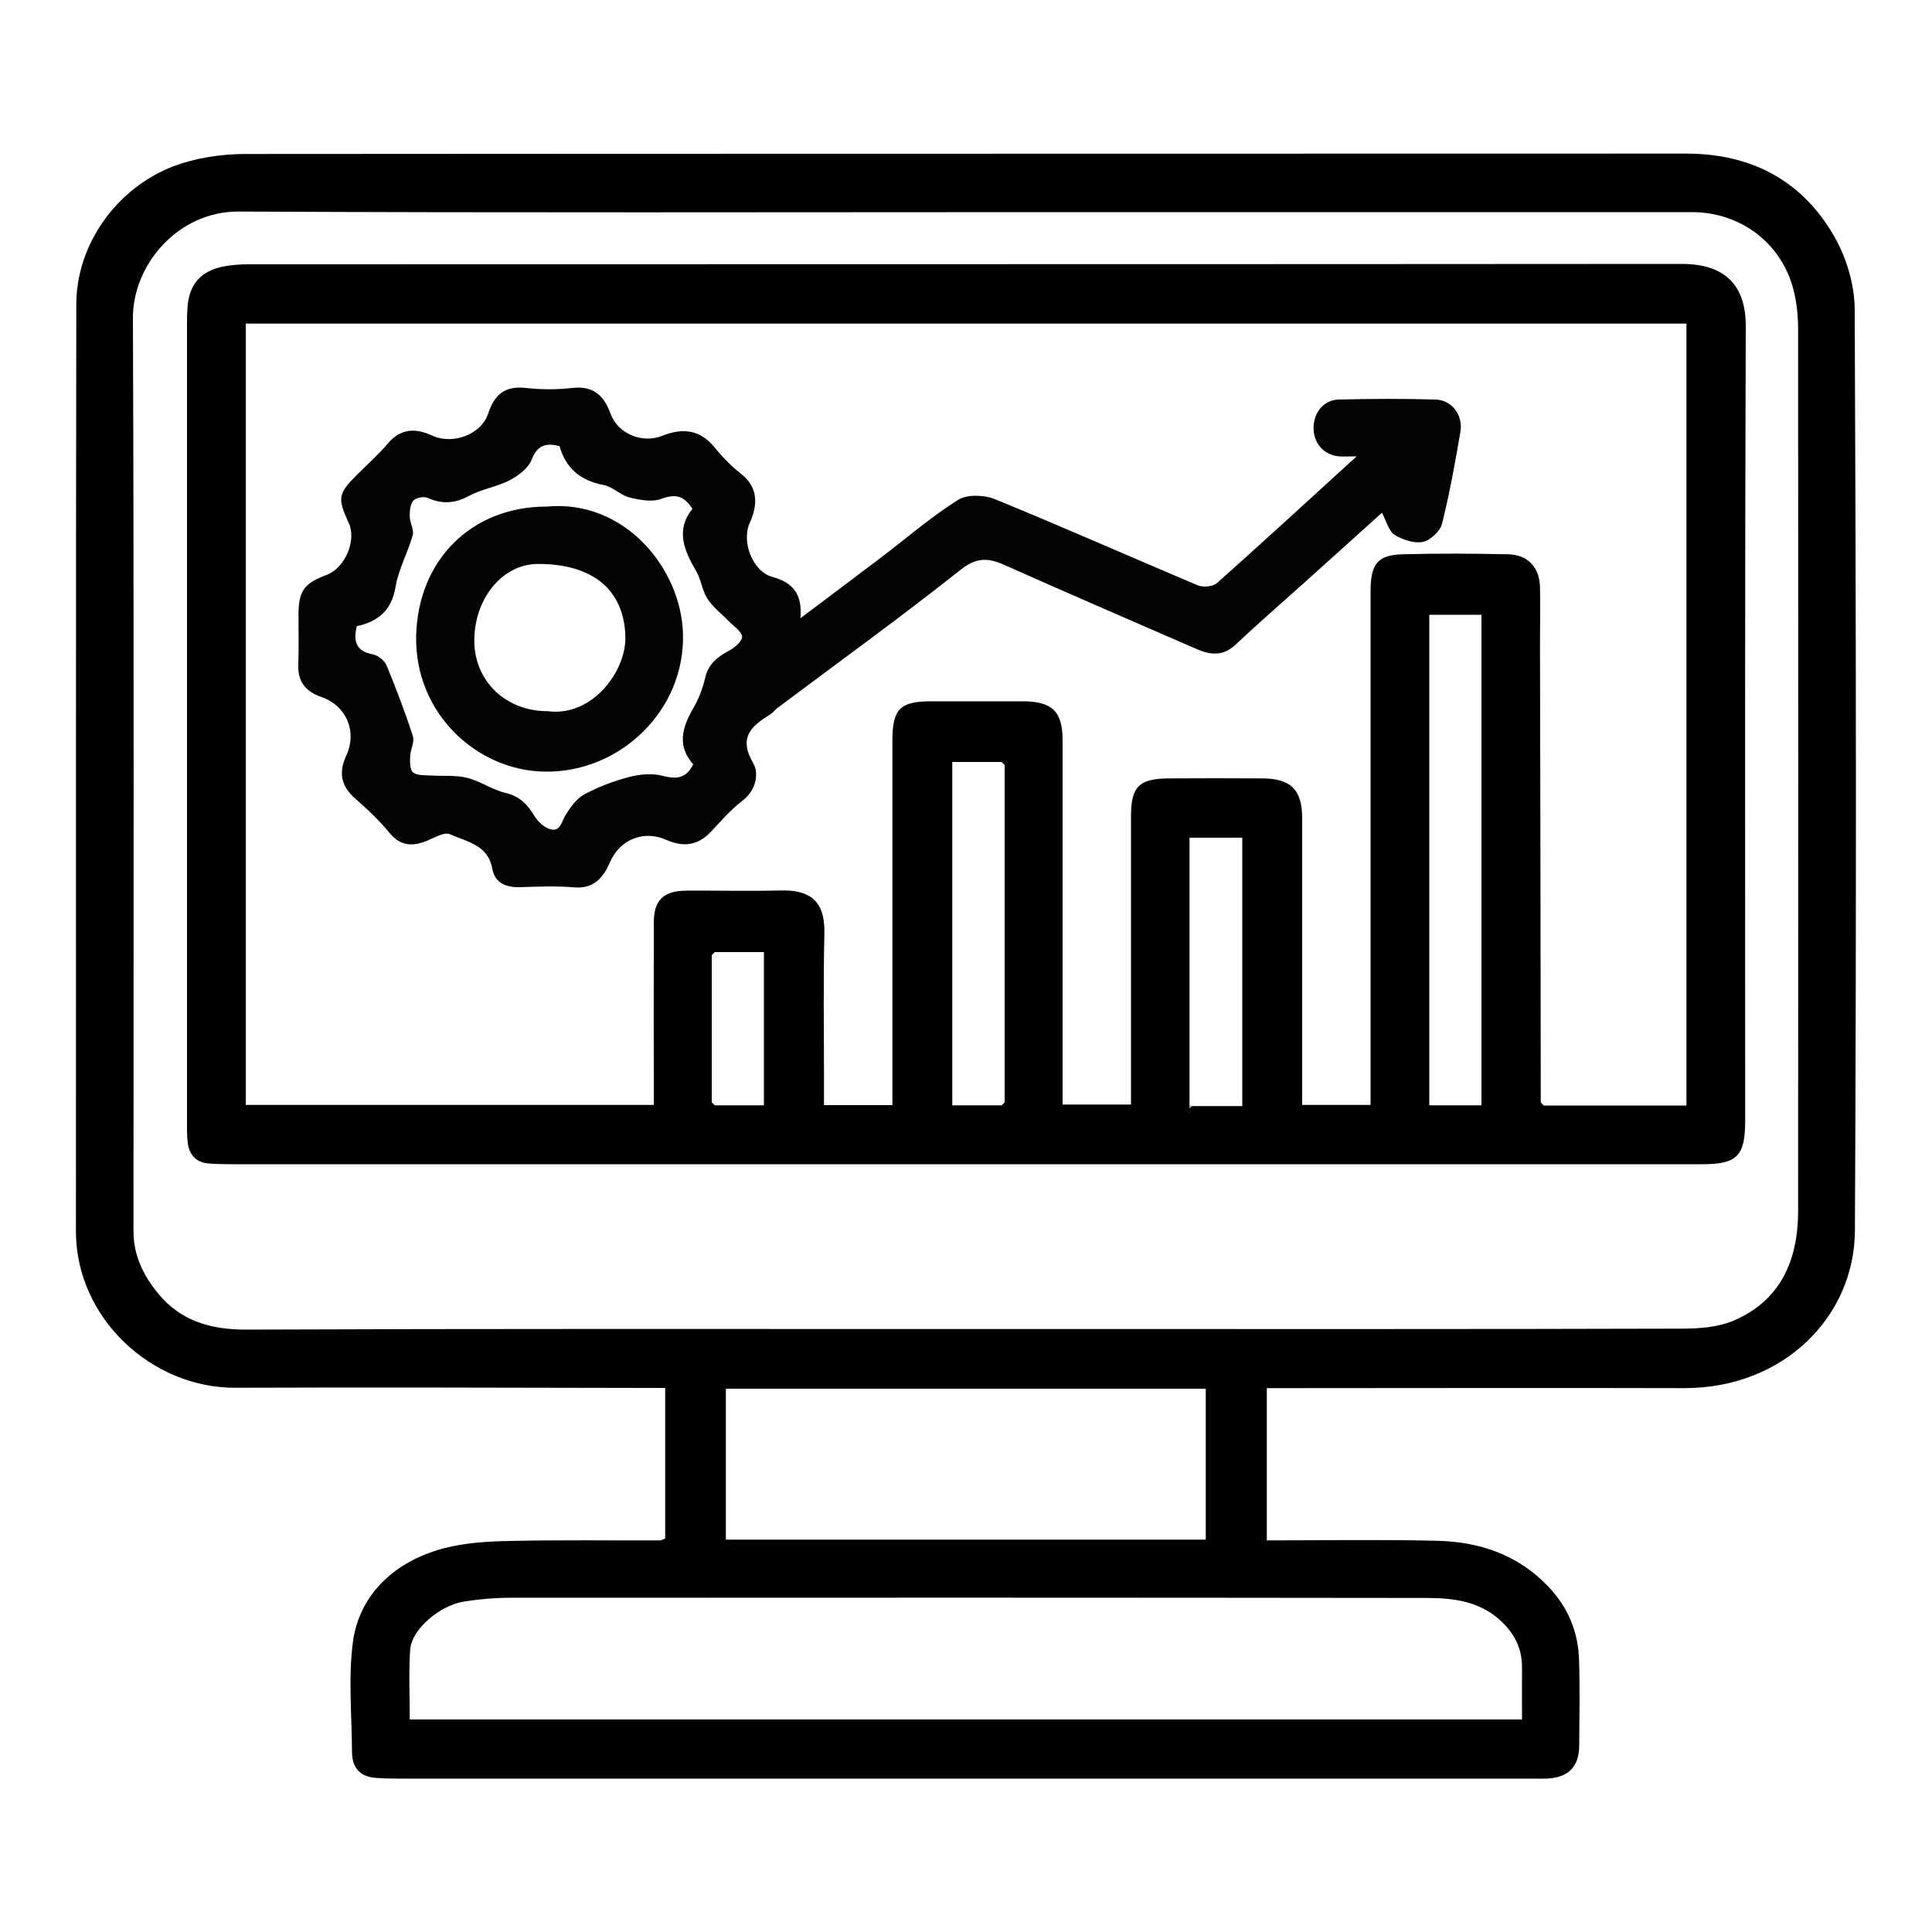
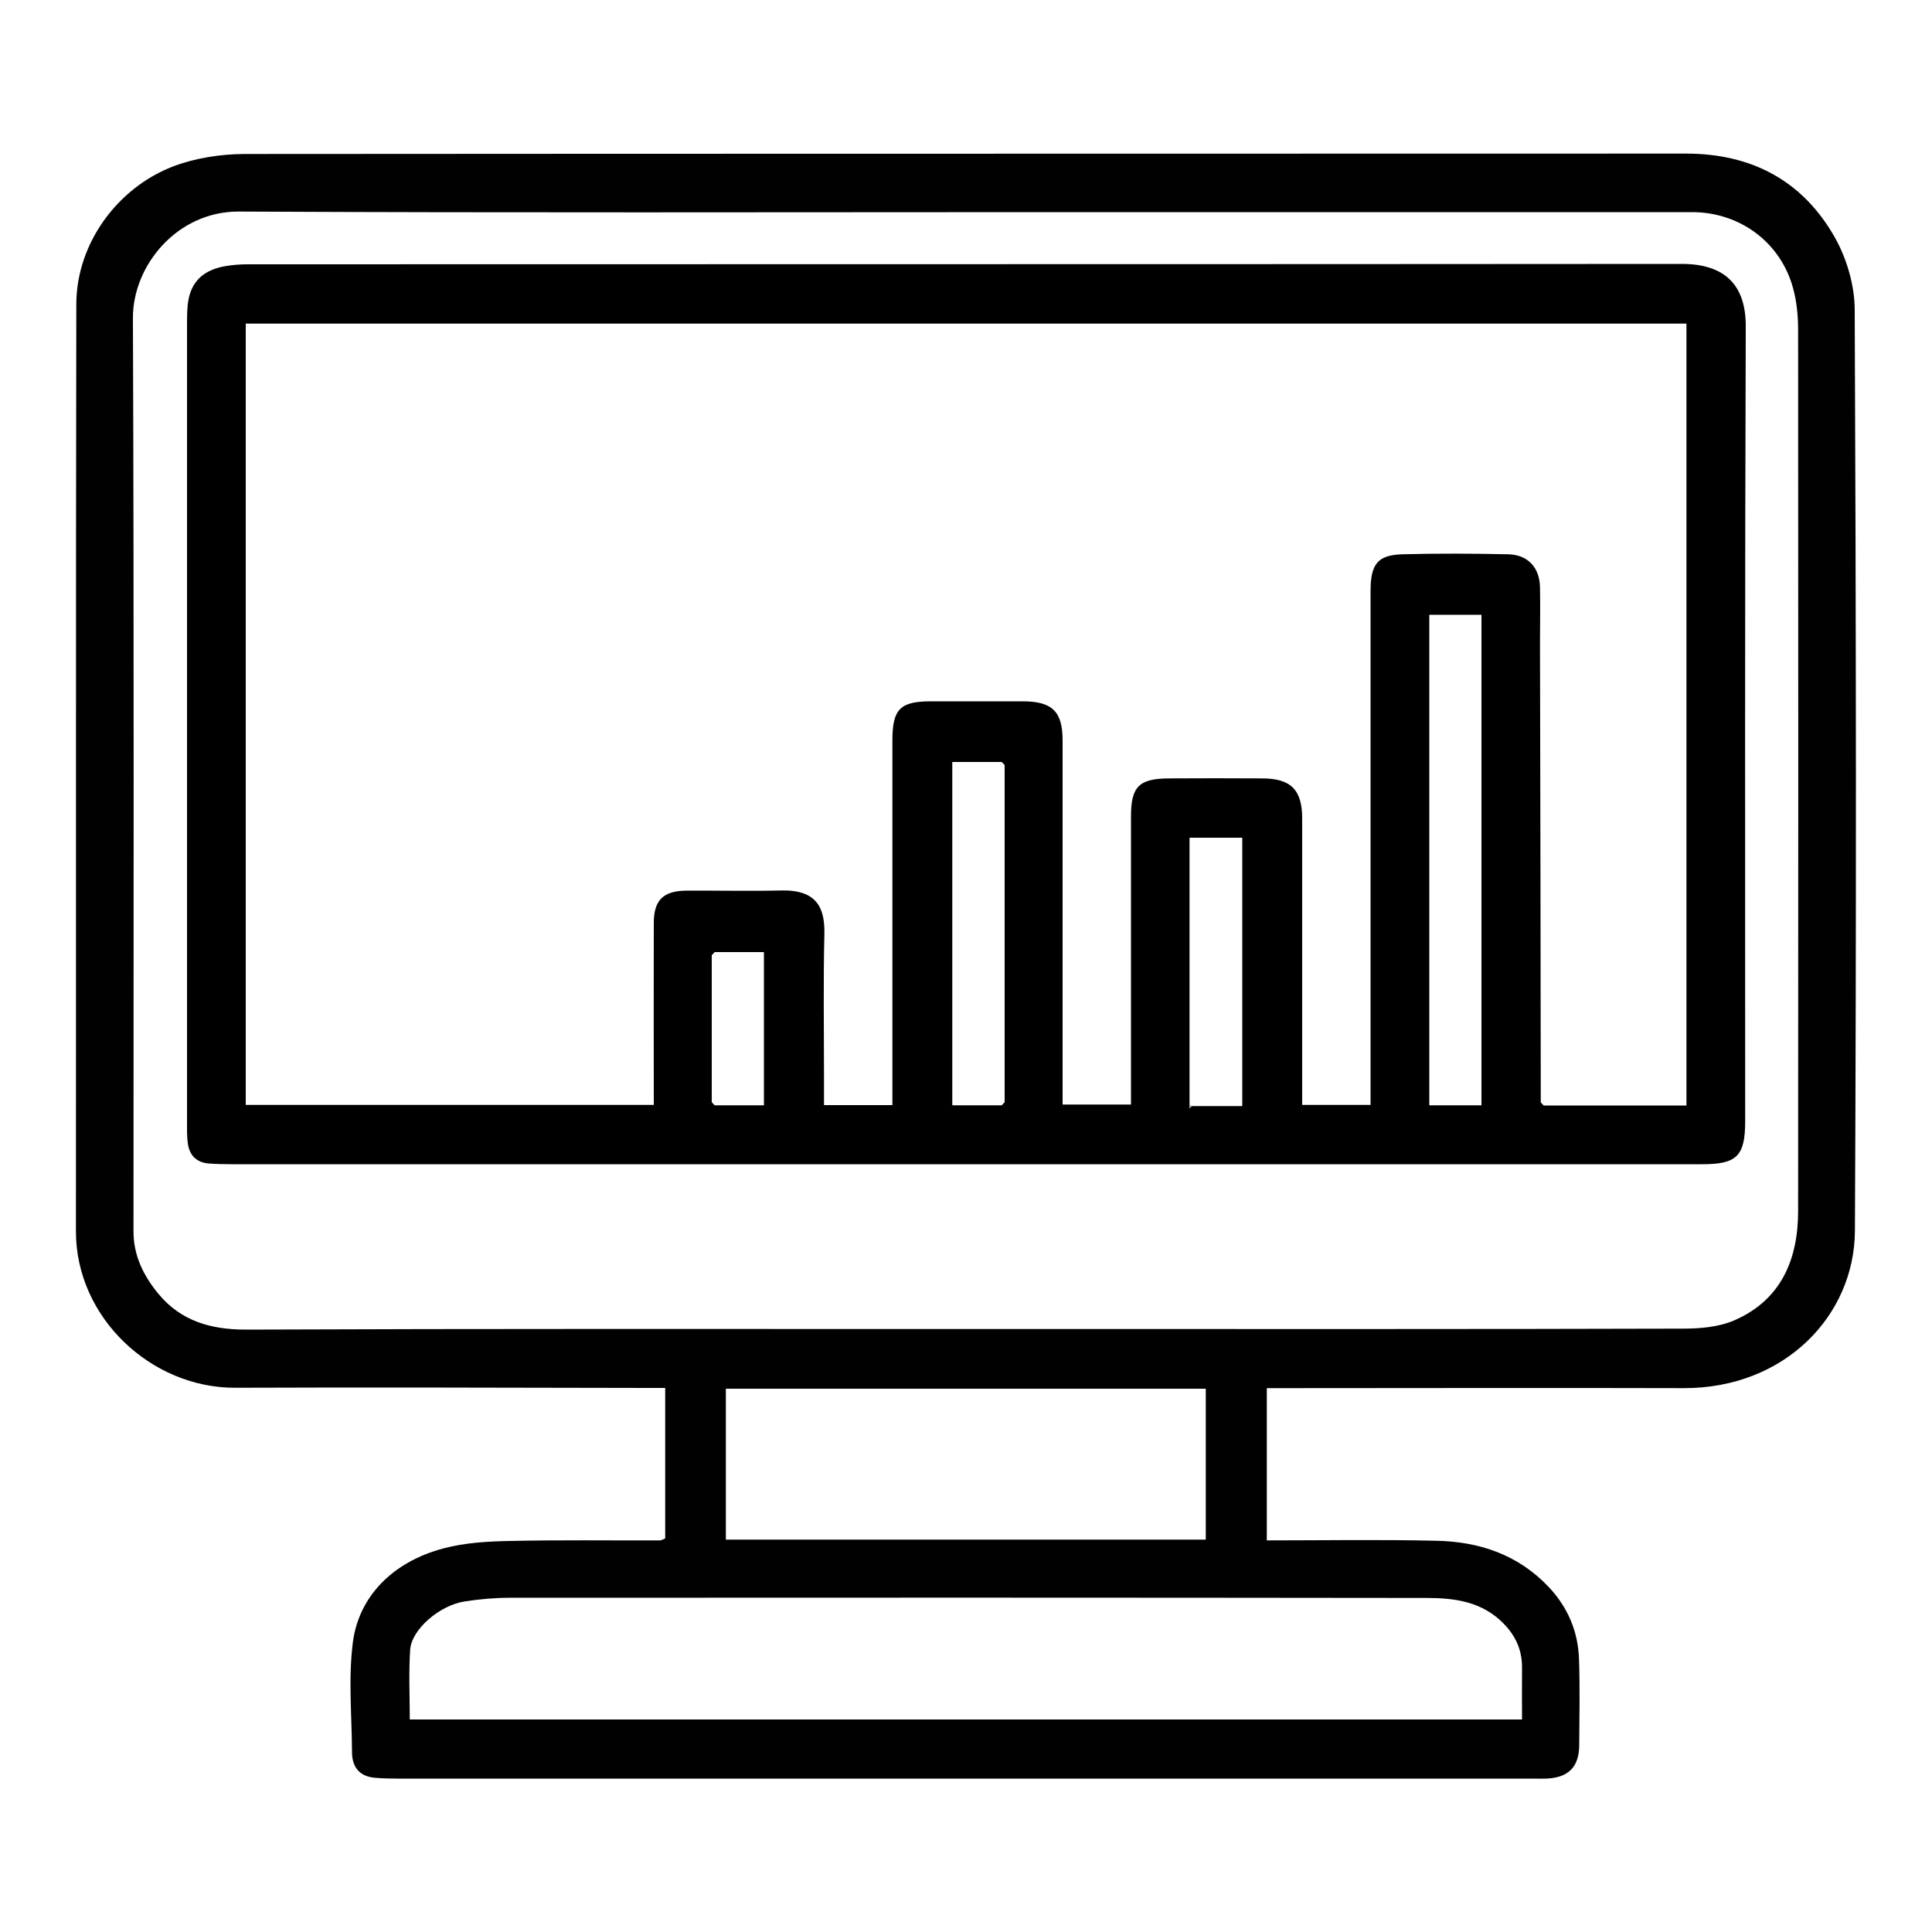
<svg xmlns="http://www.w3.org/2000/svg" version="1.1" id="Layer_1" x="0px" y="0px" viewBox="0 0 100 100" style="enable-background:new 0 0 100 100;" xml:space="preserve">
  <style type="text/css">
	.st0{opacity:0.5;fill:#FFFFFF;}
	.st1{fill:url(#SVGID_1_);}
	.st2{fill:url(#SVGID_00000124848254623583642870000006877008931019429262_);}
	.st3{fill:url(#SVGID_00000156562038728559121600000008898778006099043748_);}
	.st4{fill:url(#SVGID_00000090999402513944427880000011929098861308749752_);}
	.st5{fill:url(#SVGID_00000039105296310649827040000015655496961402762632_);}
	.st6{fill:url(#SVGID_00000114753560582788480640000014422404563006035858_);}
	.st7{fill:url(#SVGID_00000064343410734685520450000004099621167355158661_);}
	.st8{fill:url(#SVGID_00000103968519326867598550000012243082474336093576_);}
	.st9{fill:url(#SVGID_00000011029741200741176190000017281369774551585697_);}
	.st10{fill:url(#SVGID_00000055706213740949197200000013192508753023511179_);}
	.st11{fill:url(#SVGID_00000043417448461300195260000007532893238340992173_);}
	.st12{fill:url(#SVGID_00000065775903307610625620000005202844636744459169_);}
	.st13{fill:url(#SVGID_00000096773970048006722950000009173891503690179515_);}
	.st14{fill:url(#SVGID_00000012439361548167734050000003460315973275261362_);}
	.st15{fill:url(#SVGID_00000124843426475103039760000006381085104732176279_);}
	.st16{fill:url(#SVGID_00000063614694920260867640000008997673307499904696_);}
	.st17{fill:url(#SVGID_00000108272809280455146930000005546732207878169218_);}
	.st18{fill:url(#SVGID_00000051377270887771440430000008525444691246661559_);}
	.st19{fill:url(#SVGID_00000160876637325809467190000004539450622220564362_);}
	.st20{fill:url(#SVGID_00000059308805453785615820000007452916398357983398_);}
	.st21{fill:url(#SVGID_00000141435873059255294260000018168092303753161616_);}
	.st22{fill:url(#SVGID_00000132084846157592752860000002903277161211311778_);}
	.st23{fill:url(#SVGID_00000169553489321636087640000005258847637288625593_);}
	.st24{fill:url(#SVGID_00000148619915449201063450000015197249767992381879_);}
	.st25{fill:url(#SVGID_00000161625940456031586830000007983773092784232093_);}
	.st26{fill:url(#SVGID_00000104683347474006587460000005692259489258939008_);}
	.st27{fill:url(#SVGID_00000117646264303297926550000001734791781457518747_);}
	.st28{fill:url(#SVGID_00000062907261930171896510000002675449923036200588_);}
	.st29{fill:url(#SVGID_00000119081357616706072920000003108115632933228706_);}
	.st30{fill:url(#SVGID_00000014616608826898289200000016747301205170350006_);}
	.st31{fill:url(#SVGID_00000060725036781528701050000015915143820798659492_);}
	.st32{fill:url(#SVGID_00000051359343398858747040000014854331949912167042_);}
	.st33{fill:url(#SVGID_00000127724249125479134630000010923560821500628387_);}
	.st34{fill:url(#SVGID_00000063604314115345816340000004680622469497856437_);}
	.st35{fill:url(#SVGID_00000042710959736298682850000014073839110460019891_);}
	.st36{fill:url(#SVGID_00000028323334258733003280000002315427920158934418_);}
	.st37{fill:url(#SVGID_00000023274473845869613720000002415695785785495964_);}
	.st38{fill:url(#SVGID_00000005985068266269173410000016217682643226295454_);}
	.st39{fill:url(#SVGID_00000044142333612911298520000015627479793285446555_);}
	.st40{fill:url(#SVGID_00000074407545081338714730000013808556857152414848_);}
	.st41{fill:url(#SVGID_00000173130341227557386070000005950317130642852244_);}
	.st42{fill:url(#SVGID_00000128475501021197677930000011019848887669838502_);}
	.st43{fill:url(#SVGID_00000169518161503215136190000011643532659206735784_);}
	.st44{fill:url(#SVGID_00000118382266079900626890000010927454339108395439_);}
	.st45{fill:url(#SVGID_00000165937027485351558230000017390241542198837663_);}
	.st46{fill:url(#SVGID_00000034806304503328030090000016499588932383359667_);}
	.st47{fill:url(#SVGID_00000117649741164783943950000014359622481054745731_);}
	.st48{fill:url(#SVGID_00000083061706440550854020000004544893744231044030_);}
	.st49{fill:url(#SVGID_00000124157515272468463820000005396950042619893435_);}
	.st50{fill:url(#SVGID_00000058576574663149165860000003869015442378749858_);}
	.st51{fill:url(#SVGID_00000106148747252638087170000006832505098869651374_);}
	.st52{fill:url(#SVGID_00000160881436929241652310000004767477359812754828_);}
	.st53{fill:url(#SVGID_00000111174141779727678560000002902756464487374214_);}
	.st54{fill:url(#SVGID_00000078738046050553818770000013897408961596868758_);}
	.st55{fill:url(#SVGID_00000014627262930182048990000009893025307204807817_);}
	.st56{fill:url(#SVGID_00000166672910880051969320000001324713157914043526_);}
	.st57{fill:url(#SVGID_00000090989230732666208100000004909405626617916073_);}
	.st58{fill:url(#SVGID_00000090262733514691279560000013491638228778240444_);}
	.st59{fill:url(#SVGID_00000009562834492339556690000000045833106882553762_);}
	.st60{fill:url(#SVGID_00000133528172985330039740000008978608773784853933_);}
	.st61{fill:url(#SVGID_00000020365281680743439570000008852855707627323806_);}
	.st62{fill:url(#SVGID_00000181809178034900272750000014887106970424717757_);}
	.st63{fill:url(#SVGID_00000155109269348631958810000011820388121476861864_);}
	.st64{fill:url(#SVGID_00000061459305906200982850000010179012680141749378_);}
	.st65{fill:url(#SVGID_00000052081153867046289350000011642581794058344337_);}
	.st66{fill:url(#SVGID_00000143575425178868492040000001257433702802786192_);}
	.st67{fill:url(#SVGID_00000152956541450553793520000012226564055191772316_);}
	.st68{fill:url(#SVGID_00000078747120265249957640000000257386167752000956_);}
	.st69{fill:url(#SVGID_00000111176114398657178670000003421162370611865789_);}
	.st70{fill:url(#SVGID_00000069388030285130540550000014725153721058311834_);}
	.st71{fill:url(#SVGID_00000063634884053053376910000007219403518432389518_);}
	.st72{fill:url(#SVGID_00000152257086557364982180000002646948916007411610_);}
	.st73{fill:url(#SVGID_00000084515398211740942200000008876624211800373165_);}
	.st74{fill:url(#SVGID_00000136382909556623890140000013593050164175020448_);}
	.st75{fill:url(#SVGID_00000145021287815021198270000016543710599754567095_);}
	.st76{fill:url(#SVGID_00000065071701686978099870000015523239110647986105_);}
	.st77{fill:url(#SVGID_00000129204679271857899940000017640139028334267822_);}
	.st78{fill:url(#SVGID_00000177457749088717573820000004553931911581601467_);}
	.st79{fill:url(#SVGID_00000096775310616207070300000004348721082857555083_);}
	.st80{fill:url(#SVGID_00000033345937765600227170000007925025052183598990_);}
	.st81{fill:#010101;}
	.st82{fill:#040303;}
	.st83{fill:#000100;}
	.st84{fill:#020202;}
	.st85{fill:#080707;}
	.st86{fill:#030303;}
	.st87{fill:#040403;}
	.st88{fill:#060606;}
	.st89{fill:#DAD8D7;}
	.st90{fill:#DCDADA;}
	.st91{fill:#AAA7A7;}
	.st92{fill:#040404;}
</style>
  <g>
    <path class="st81" d="M34.43,79.63c0-2.58,0-5.11,0-7.79c-0.31,0-0.61,0-0.9,0c-7.12-0.01-14.24-0.04-21.35-0.01   c-4.34,0.02-8.25-3.62-8.25-8.09c0.01-16-0.01-32.01,0.02-48.01c0.01-3.12,2.12-6.01,5.02-7.12c1.13-0.43,2.43-0.63,3.65-0.64   C37.5,7.95,62.39,7.96,87.27,7.95c3.39,0,6.03,1.4,7.69,4.32c0.63,1.11,1.04,2.51,1.04,3.79c0.07,15.88,0.09,31.76,0.01,47.64   c-0.02,4.41-3.65,8.16-8.85,8.15c-6.84-0.02-13.68,0-20.52,0c-0.34,0-0.67,0-1.07,0c0,2.64,0,5.22,0,7.88   c2.94,0,5.87-0.05,8.8,0.02c2.2,0.05,4.19,0.71,5.78,2.38c1.01,1.07,1.53,2.32,1.58,3.75c0.05,1.48,0.02,2.97,0.01,4.46   c-0.01,1.12-0.56,1.67-1.69,1.72c-0.22,0.01-0.43,0-0.65,0c-19.62,0-39.24,0-58.86,0c-0.37,0-0.74-0.01-1.11-0.04   c-0.8-0.06-1.2-0.53-1.21-1.31c-0.01-1.92-0.2-3.87,0.05-5.75c0.31-2.26,1.97-4.1,4.7-4.82c1.1-0.29,2.28-0.36,3.42-0.38   c2.6-0.06,5.2-0.02,7.8-0.03C34.26,79.71,34.32,79.68,34.43,79.63z M49.68,68.79c1.98,0,3.96,0,5.94,0   c10.49,0,20.99,0.01,31.48-0.02c0.89,0,1.86-0.08,2.67-0.43c2.43-1.06,3.3-3.16,3.3-5.66c0.01-15.2,0.01-30.4,0-45.6   c0-0.72-0.07-1.47-0.26-2.16c-0.64-2.37-2.75-3.94-5.23-3.94c-11.2,0-22.41,0-33.61,0c-13.87,0-27.73,0.04-41.6-0.03   c-3.19-0.02-5.51,2.79-5.49,5.53c0.06,15.76,0.03,31.52,0.03,47.27c0,1.25,0.53,2.3,1.29,3.22c1.17,1.41,2.71,1.85,4.53,1.85   C25.05,68.77,37.36,68.79,49.68,68.79z M78.78,89c0-0.93-0.01-1.79,0-2.65c0.01-0.89-0.29-1.62-0.92-2.28   c-1.12-1.17-2.55-1.36-4.01-1.36c-15.81-0.02-31.63-0.02-47.44-0.01c-0.79,0-1.58,0.07-2.36,0.19c-1.3,0.2-2.75,1.45-2.82,2.5   c-0.08,1.19-0.02,2.39-0.02,3.61C40.42,89,59.54,89,78.78,89z M62.41,79.69c0-2.66,0-5.24,0-7.81c-8.31,0-16.56,0-24.84,0   c0,2.62,0,5.2,0,7.81C45.86,79.69,54.11,79.69,62.41,79.69z" />
    <path d="M49.86,60.26c-12.63,0-25.25,0-37.88,0c-0.4,0-0.81-0.01-1.2-0.04c-0.63-0.06-0.98-0.44-1.06-1.05   c-0.05-0.37-0.04-0.74-0.04-1.11c0-13.74,0-27.49,0-41.23c0-0.28,0-0.56,0.02-0.84c0.06-1.24,0.66-1.96,1.88-2.2   c0.42-0.08,0.85-0.11,1.28-0.11c24.73-0.01,49.46,0,74.19-0.02c2.32,0,3.32,1.19,3.31,3.24c-0.05,13.71-0.03,27.43-0.03,41.14   c0,1.79-0.43,2.22-2.21,2.22C75.36,60.26,62.61,60.26,49.86,60.26z M36.84,49.44c0,2.54,0,5.07,0,7.61   c0.05,0.05,0.1,0.11,0.15,0.16c0.85,0,1.71,0,2.55,0c0-2.68,0-5.31,0-7.93c-0.9,0-1.72,0-2.55,0   C36.94,49.34,36.89,49.39,36.84,49.44z M61.7,57.25c0.86,0,1.72,0,2.6,0c0-4.68,0-9.27,0-13.89c-0.92,0-1.79,0-2.73,0   c0,4.65,0,9.25,0,13.86c0,0.05-0.01,0.09-0.01,0.14C61.61,57.32,61.65,57.29,61.7,57.25z M51.85,39.44c-0.85,0-1.71,0-2.56,0   c0,5.96,0,11.87,0,17.77c0.89,0,1.73,0,2.56,0c0.05-0.05,0.1-0.11,0.15-0.16c0-5.82,0-11.64,0-17.46   C51.94,39.55,51.9,39.49,51.85,39.44z M79.75,57.06c0.05,0.05,0.1,0.11,0.15,0.16c2.46,0,4.93,0,7.39,0c0-13.53,0-26.98,0-40.47   c-24.88,0-49.72,0-74.57,0c0,13.51,0,26.99,0,40.44c7.07,0,14.08,0,21.12,0c0-3.18-0.01-6.3,0-9.43c0-1.17,0.5-1.65,1.68-1.66   c1.64-0.01,3.28,0.03,4.92-0.01c1.84-0.04,2.26,0.9,2.23,2.26c-0.06,2.48-0.02,4.95-0.02,7.43c0,0.48,0,0.96,0,1.42   c1.24,0,2.35,0,3.54,0c0-0.37,0-0.7,0-1.04c0-5.94,0-11.89,0-17.83c0-1.63,0.4-2.03,2-2.03c1.58,0,3.16,0,4.74,0   c1.54,0,2.07,0.53,2.07,2.03c0,5.67,0,11.33,0,17c0,0.61,0,1.22,0,1.84c1.23,0,2.38,0,3.54,0c0-5.02,0-9.97,0-14.92   c0-1.53,0.41-1.95,1.96-1.96c1.61-0.01,3.22-0.01,4.83,0c1.48,0,2.07,0.59,2.07,2.06c0,4.49,0,8.98,0,13.47c0,0.45,0,0.91,0,1.37   c1.22,0,2.35,0,3.54,0c0-0.39,0-0.72,0-1.05c0-8.51,0-17.03,0-25.54c0-1.41,0.37-1.87,1.64-1.91c1.83-0.05,3.65-0.04,5.48,0   c1.02,0.02,1.63,0.68,1.65,1.71c0.02,0.96,0,1.92,0,2.88C79.73,41.21,79.74,49.13,79.75,57.06z M73.98,31.82   c0,8.51,0,16.94,0,25.39c0.92,0,1.8,0,2.7,0c0-8.49,0-16.93,0-25.39C75.76,31.82,74.9,31.82,73.98,31.82z" />
    <path class="st89" d="M51.99,39.6c-0.05-0.05-0.1-0.11-0.15-0.16C51.9,39.49,51.94,39.55,51.99,39.6z" />
-     <path class="st90" d="M36.99,49.29c-0.05,0.05-0.1,0.1-0.15,0.16C36.89,49.39,36.94,49.34,36.99,49.29z" />
    <path class="st90" d="M36.84,57.06c0.05,0.05,0.1,0.11,0.15,0.16C36.94,57.16,36.89,57.11,36.84,57.06z" />
-     <path class="st89" d="M51.85,57.21c0.05-0.05,0.1-0.11,0.15-0.16C51.94,57.11,51.89,57.16,51.85,57.21z" />
-     <path class="st90" d="M79.75,57.06c0.05,0.05,0.1,0.11,0.15,0.16C79.85,57.17,79.8,57.11,79.75,57.06z" />
    <path class="st91" d="M61.57,57.22l0.07-0.02l0.05,0.06c-0.05,0.03-0.09,0.07-0.14,0.1C61.56,57.31,61.57,57.26,61.57,57.22z" />
-     <path class="st92" d="M71.53,26.54c-1.35,1.21-2.68,2.42-4.02,3.62c-1.19,1.07-2.39,2.11-3.55,3.2c-0.64,0.61-1.3,0.55-2.01,0.24   c-3.33-1.45-6.67-2.89-9.99-4.37c-0.84-0.37-1.43-0.38-2.25,0.27c-3.1,2.46-6.32,4.78-9.49,7.16c-0.12,0.09-0.21,0.23-0.34,0.31   c-0.97,0.6-1.68,1.18-0.9,2.52c0.32,0.55,0.16,1.42-0.57,1.97c-0.61,0.47-1.12,1.07-1.65,1.63c-0.66,0.68-1.41,0.76-2.25,0.39   c-1.19-0.54-2.43-0.03-2.94,1.15c-0.34,0.79-0.83,1.39-1.86,1.3c-0.92-0.08-1.86-0.04-2.78-0.01c-0.73,0.02-1.31-0.2-1.45-0.96   c-0.22-1.24-1.33-1.39-2.19-1.78c-0.28-0.13-0.79,0.17-1.17,0.33c-0.75,0.31-1.38,0.3-1.95-0.39c-0.53-0.64-1.14-1.23-1.77-1.77   c-0.75-0.66-0.89-1.35-0.47-2.26c0.57-1.25-0.02-2.58-1.31-3.02c-0.83-0.29-1.22-0.81-1.18-1.7c0.03-0.83,0.01-1.67,0.01-2.51   c0-1.27,0.27-1.66,1.45-2.1c0.96-0.36,1.57-1.79,1.15-2.69c-0.59-1.28-0.55-1.51,0.4-2.47c0.55-0.55,1.13-1.06,1.63-1.65   c0.68-0.8,1.45-0.79,2.3-0.4c1.05,0.48,2.53-0.05,2.89-1.15c0.33-1,0.88-1.44,1.95-1.32c0.79,0.09,1.61,0.09,2.41,0   c1.08-0.12,1.63,0.39,1.97,1.33c0.38,1.04,1.63,1.56,2.67,1.15c1.03-0.41,1.94-0.35,2.7,0.58c0.41,0.5,0.87,0.98,1.38,1.38   c0.96,0.75,0.84,1.7,0.45,2.56c-0.43,0.97,0.16,2.51,1.18,2.78c1.06,0.29,1.56,0.89,1.45,2.14c1.43-1.08,2.76-2.07,4.09-3.08   c1.35-1.02,2.63-2.14,4.06-3.04c0.47-0.3,1.35-0.27,1.9-0.05c3.52,1.44,7,2.98,10.5,4.46c0.28,0.12,0.8,0.08,1.01-0.11   c2.38-2.12,4.73-4.28,7.23-6.56c-0.42,0-0.67,0.02-0.93,0c-0.78-0.08-1.3-0.68-1.3-1.47c0-0.8,0.53-1.45,1.3-1.47   c1.67-0.04,3.34-0.05,5.01,0c0.84,0.02,1.44,0.8,1.29,1.67c-0.27,1.59-0.56,3.19-0.95,4.76c-0.1,0.39-0.61,0.86-1,0.94   c-0.46,0.09-1.06-0.12-1.48-0.38C71.87,27.46,71.76,26.97,71.53,26.54z M18.47,32.41c-0.2,0.81-0.02,1.3,0.83,1.46   c0.26,0.05,0.59,0.31,0.7,0.55c0.5,1.21,0.97,2.44,1.37,3.68c0.1,0.3-0.13,0.7-0.14,1.05c-0.01,0.29-0.02,0.69,0.15,0.83   c0.21,0.17,0.6,0.14,0.91,0.16c0.63,0.04,1.29-0.03,1.89,0.12c0.68,0.17,1.3,0.62,1.98,0.78c0.73,0.17,1.14,0.59,1.5,1.19   c0.17,0.28,0.46,0.56,0.76,0.67c0.57,0.2,0.63-0.33,0.84-0.69c0.25-0.41,0.57-0.87,0.98-1.09c0.72-0.39,1.52-0.69,2.31-0.9   c0.55-0.14,1.18-0.21,1.72-0.07c0.71,0.18,1.23,0.18,1.61-0.59c-0.83-0.93-0.59-1.88-0.01-2.88c0.29-0.49,0.5-1.04,0.63-1.6   c0.17-0.72,0.64-1.09,1.25-1.41c0.29-0.15,0.68-0.5,0.66-0.72c-0.03-0.28-0.43-0.53-0.68-0.79c-0.38-0.39-0.83-0.73-1.12-1.18   c-0.27-0.42-0.32-0.98-0.57-1.41c-0.64-1.08-1.08-2.15-0.2-3.23c-0.45-0.71-0.91-0.78-1.61-0.52c-0.48,0.18-1.11,0.06-1.64-0.07   c-0.48-0.12-0.88-0.56-1.36-0.65c-1.2-0.22-1.95-0.88-2.27-2.01c-0.71-0.18-1.15-0.05-1.44,0.7c-0.17,0.44-0.69,0.83-1.14,1.07   c-0.66,0.34-1.44,0.45-2.09,0.8c-0.74,0.4-1.4,0.45-2.15,0.11c-0.2-0.09-0.61-0.01-0.75,0.15c-0.16,0.19-0.19,0.55-0.18,0.83   c0.01,0.32,0.23,0.68,0.15,0.96c-0.25,0.89-0.72,1.73-0.88,2.63C20.28,31.61,19.55,32.18,18.47,32.41z" />
-     <path class="st92" d="M28.3,26.22c4-0.38,6.94,3.17,7.05,6.55c0.13,4-3.26,7.23-7.15,7.17c-3.52-0.05-6.74-3.02-6.66-7.02   C21.63,29.01,24.38,26.22,28.3,26.22z M28.35,36.81c2.29,0.31,4.06-2.05,4.02-3.85c-0.06-2.41-1.66-3.78-4.54-3.77   c-1.82,0.01-3.28,1.78-3.28,3.97C24.55,35.25,26.18,36.82,28.35,36.81z" />
  </g>
</svg>